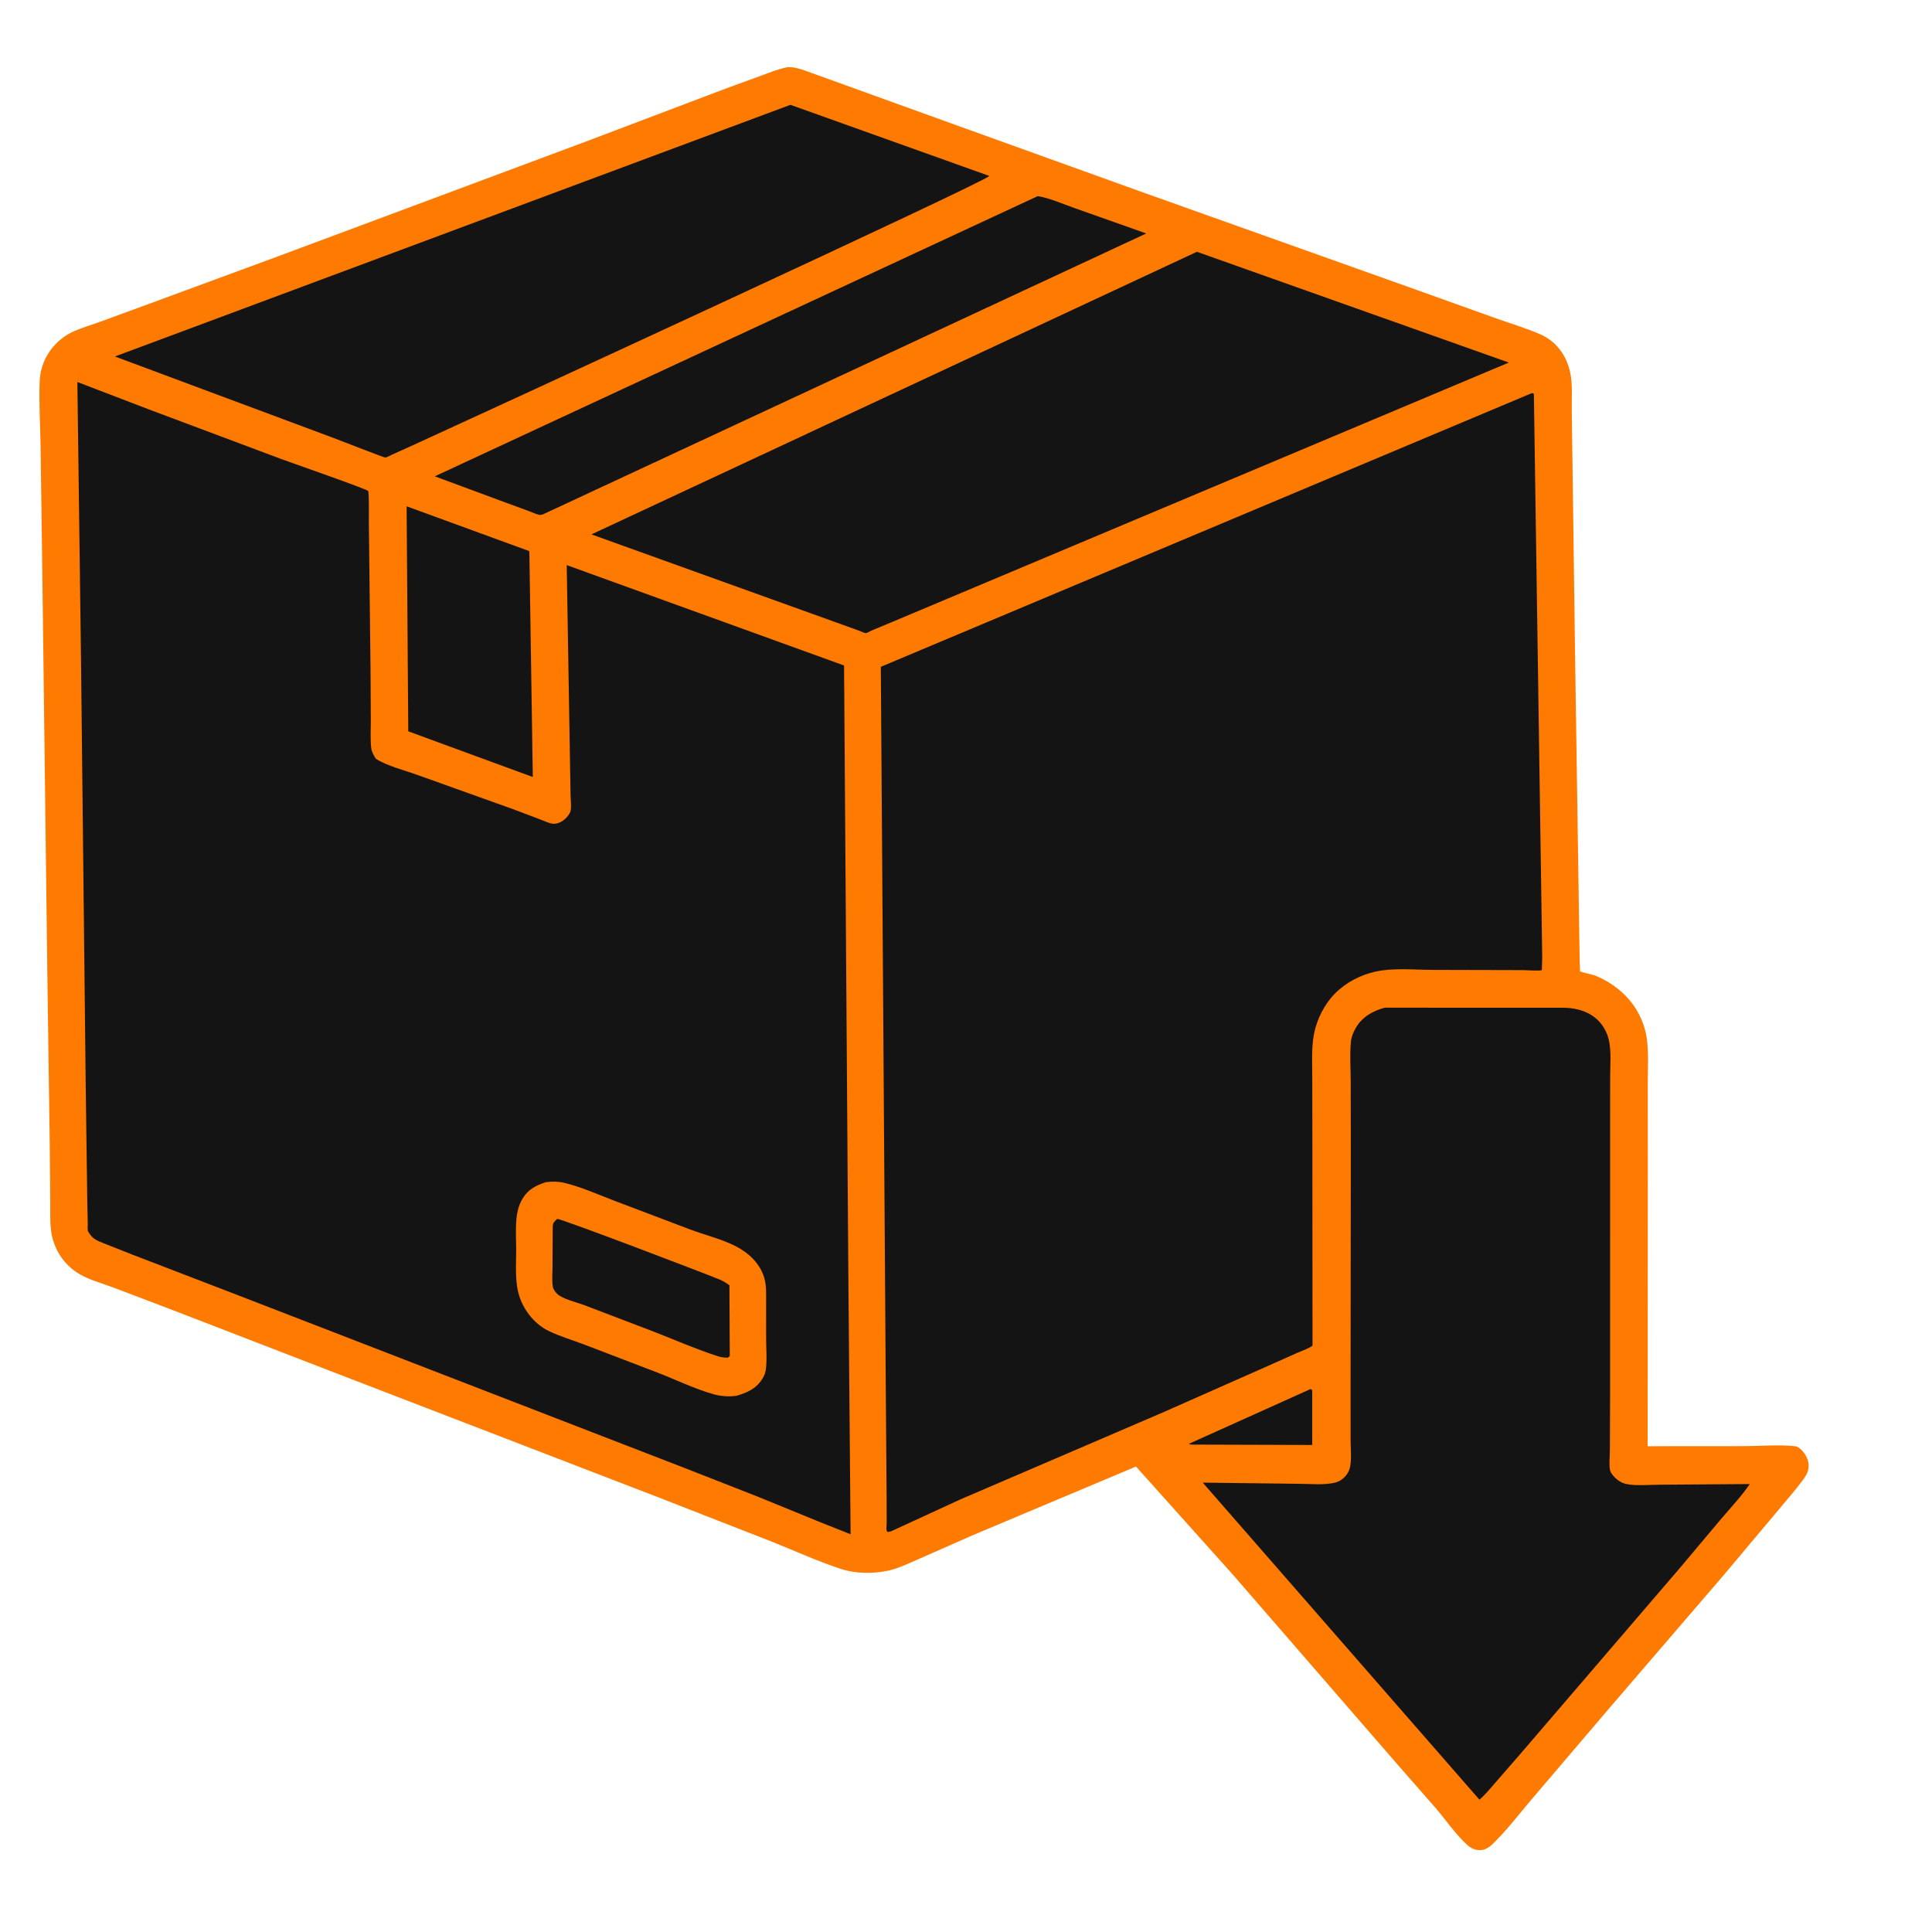
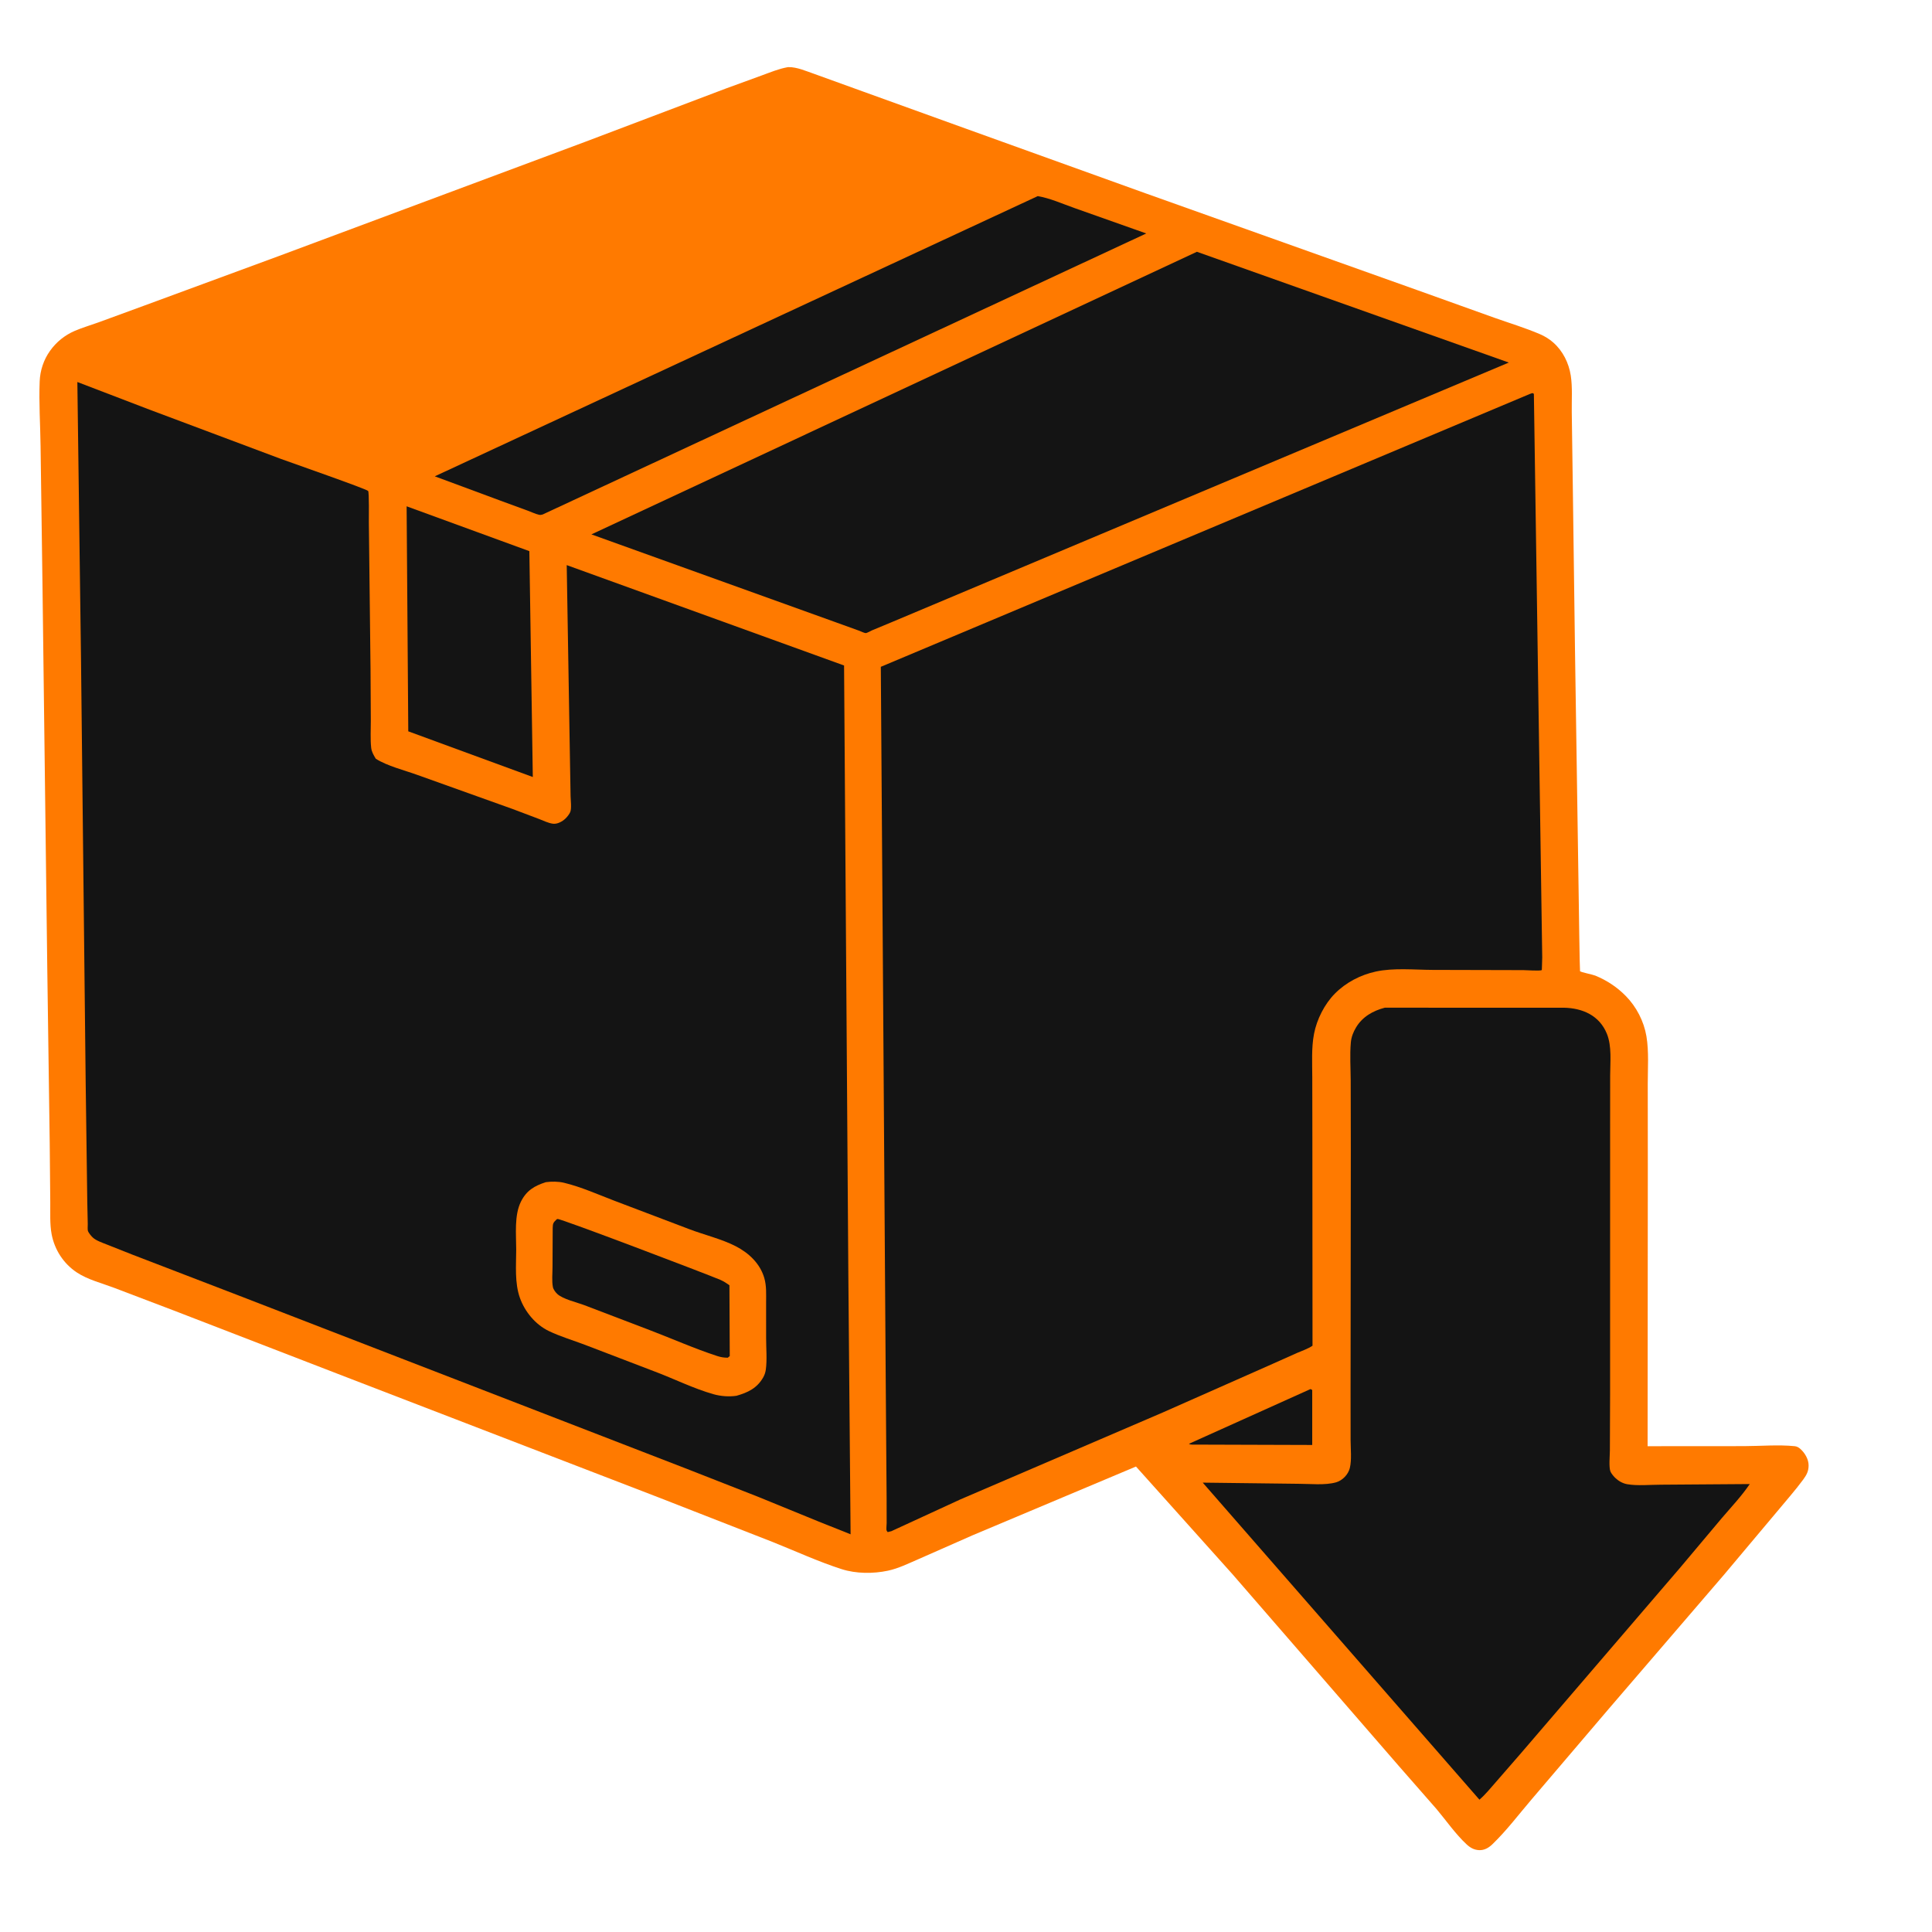
<svg xmlns="http://www.w3.org/2000/svg" width="118" height="118" viewBox="0 0 118 118" fill="none">
  <path d="M48.106 4.104L48.162 4.1C48.67 4.09 49.236 4.343 49.714 4.507L52.763 5.609L58.932 7.836L69.96 11.805L86.6 17.733L91.288 19.413C92.208 19.739 93.166 20.028 94.062 20.413C94.358 20.541 94.624 20.706 94.867 20.919C95.455 21.436 95.817 22.168 95.937 22.936C96.048 23.654 95.988 24.43 95.998 25.158L96.061 29.666L96.196 39.76L96.417 54.457C96.427 55.221 96.484 59.299 96.503 59.318C96.567 59.384 97.268 59.519 97.435 59.587C98.14 59.877 98.764 60.288 99.298 60.832C99.947 61.492 100.404 62.377 100.558 63.29C100.716 64.234 100.638 65.253 100.639 66.211L100.643 71.254L100.63 88.329L106.506 88.325C107.511 88.323 108.62 88.227 109.617 88.328C109.754 88.342 109.86 88.406 109.962 88.497C110.237 88.744 110.462 89.123 110.463 89.497C110.465 89.853 110.342 90.083 110.135 90.365C109.645 91.033 109.08 91.663 108.553 92.303L105.304 96.171L98.263 104.363L93.565 109.876C92.781 110.791 92.017 111.808 91.15 112.641C90.924 112.859 90.658 113.015 90.337 113C90.033 112.987 89.796 112.852 89.577 112.649C88.901 112.022 88.336 111.203 87.741 110.494L85.445 107.872L75.28 96.152L69.382 89.571L59.425 93.76L56.084 95.233C55.478 95.493 54.878 95.795 54.229 95.933C53.327 96.124 52.284 96.119 51.403 95.837C49.976 95.379 48.573 94.731 47.18 94.175L40.187 91.443L21.271 84.158L10.627 80.047L6.963 78.653C6.217 78.37 5.354 78.157 4.689 77.715C3.879 77.176 3.333 76.331 3.153 75.381C3.035 74.757 3.078 74.063 3.07 73.428L3.037 69.855L2.888 59.195L2.597 35.881L2.478 27.257C2.462 25.941 2.37 24.599 2.424 23.286C2.451 22.626 2.667 21.974 3.051 21.434C3.44 20.888 3.951 20.474 4.566 20.209C5.034 20.008 5.532 19.864 6.012 19.69L8.797 18.67L17.019 15.642L35.732 8.665L44.322 5.411L46.529 4.606C47.052 4.417 47.557 4.202 48.106 4.104Z" fill="#FF7A00" />
  <path d="M80.036 84.841C80.094 84.857 80.055 84.844 80.146 84.899L80.146 88.254L72.8 88.231C72.667 88.216 72.728 88.234 72.615 88.183L80.036 84.841Z" fill="#141414" />
  <path d="M24.835 30.923L32.331 33.662L32.542 47.458L24.936 44.667L24.835 30.923Z" fill="#141414" />
  <path d="M63.383 11.978C64.124 12.101 64.903 12.453 65.615 12.703L70.01 14.259L33.145 31.423C33.058 31.448 33.005 31.459 32.914 31.439C32.694 31.39 32.452 31.267 32.236 31.191L30.548 30.572L26.555 29.092L63.383 11.978Z" fill="#141414" />
-   <path d="M48.277 6.402L60.427 10.747C60.203 11.104 28.24 25.819 25.128 27.235L23.941 27.77C23.835 27.817 23.643 27.932 23.534 27.948C23.475 27.957 20.769 26.898 20.392 26.757L7.018 21.773L48.277 6.402Z" fill="#141414" />
  <path d="M73.103 15.378L92.154 22.144L54.528 37.972L53.264 38.498C53.179 38.535 52.961 38.664 52.875 38.667C52.797 38.67 52.568 38.556 52.487 38.527L51.043 38.006L36.121 32.638L73.103 15.378Z" fill="#141414" />
  <path d="M84.577 61.547L95.523 61.548C96.663 61.573 97.688 62.023 98.142 63.136C98.454 63.901 98.344 64.868 98.343 65.681L98.34 68.89L98.339 85.188L98.326 88.596C98.324 88.9 98.255 89.611 98.361 89.875C98.41 89.997 98.561 90.175 98.656 90.266C98.85 90.454 99.112 90.602 99.377 90.649C100.008 90.76 100.794 90.68 101.445 90.68L106.869 90.641C106.373 91.377 105.732 92.05 105.157 92.727L102.642 95.72L92.898 107.077L91.352 108.855C91.033 109.218 90.725 109.602 90.359 109.918L73.459 90.554L79.297 90.625C79.997 90.624 80.932 90.729 81.606 90.535C81.996 90.422 82.347 90.056 82.443 89.661C82.565 89.154 82.491 88.485 82.49 87.958L82.488 84.793L82.503 70.225L82.496 65.99C82.492 65.225 82.437 64.427 82.505 63.667C82.535 63.334 82.654 63.034 82.825 62.749C83.22 62.093 83.859 61.736 84.577 61.547Z" fill="#141414" />
  <path d="M93.453 24.055L93.601 24.007L93.684 24.055L94.194 58.474L94.175 59.119C94.174 59.147 94.169 59.25 94.169 59.25C94.066 59.313 93.209 59.252 93.047 59.252L87.497 59.238C86.386 59.233 85.115 59.103 84.031 59.339C83.098 59.541 82.208 60.003 81.533 60.683C80.898 61.324 80.426 62.258 80.256 63.144C80.091 64.004 80.149 64.918 80.149 65.79L80.155 69.473L80.164 82.191C79.895 82.379 79.527 82.498 79.225 82.631L77.461 83.418L71 86.277L58.653 91.58L54.443 93.519L54.218 93.576C54.196 93.545 54.167 93.519 54.153 93.484C54.119 93.398 54.154 93.136 54.154 93.025L54.151 91.466L54.099 84.566L53.921 58.484L53.797 40.727L93.453 24.055Z" fill="#141414" />
  <path d="M4.725 23.332L9.122 25.016L17.164 28.031C17.783 28.259 22.349 29.85 22.483 29.985C22.553 30.056 22.526 31.662 22.528 31.913L22.631 40.891L22.648 44.02C22.65 44.558 22.613 45.128 22.669 45.662C22.697 45.922 22.821 46.122 22.953 46.343C23.663 46.79 24.689 47.039 25.484 47.327L31.295 49.406L32.914 50.017C33.182 50.12 33.49 50.275 33.775 50.31C34.041 50.343 34.345 50.176 34.531 50C34.631 49.905 34.779 49.723 34.83 49.593C34.918 49.373 34.854 48.869 34.849 48.629L34.809 46.274L34.613 34.515L51.553 40.646L51.814 77.87L51.951 93.71L49.966 92.917L46.281 91.411L41.831 89.667L14.629 79.145L8.079 76.626L6.515 76.007C6.246 75.898 5.87 75.777 5.658 75.575C5.57 75.491 5.414 75.302 5.372 75.189C5.339 75.099 5.363 74.861 5.36 74.76L5.332 73.472L5.233 66.141L4.947 40.214L4.725 23.332Z" fill="#141414" />
  <path d="M33.338 72.203C33.69 72.156 34.103 72.157 34.448 72.24C35.482 72.488 36.52 72.953 37.516 73.334L42.095 75.072C43.007 75.421 44.078 75.672 44.94 76.117C45.734 76.527 46.417 77.167 46.677 78.044C46.825 78.543 46.79 79.055 46.791 79.569L46.792 81.733C46.791 82.341 46.856 83.044 46.775 83.641C46.752 83.815 46.7 83.975 46.613 84.128C46.237 84.788 45.675 85.053 44.979 85.25C44.527 85.317 44.022 85.279 43.583 85.155C42.367 84.813 41.16 84.207 39.972 83.762L35.735 82.14C35.004 81.862 34.225 81.633 33.523 81.296C32.705 80.903 32.058 80.12 31.755 79.272C31.425 78.347 31.527 77.283 31.528 76.318C31.529 75.404 31.399 74.227 31.818 73.39C32.158 72.71 32.641 72.428 33.338 72.203Z" fill="#FF7A00" />
  <path d="M34.002 74.47L34.056 74.452C34.233 74.416 43.153 77.811 43.985 78.164C44.19 78.252 44.369 78.368 44.551 78.497L44.571 82.825L44.451 82.924C44.218 82.925 44.023 82.892 43.8 82.82C42.413 82.368 41.062 81.765 39.698 81.245L35.699 79.719C35.253 79.548 34.365 79.347 34.028 79.022C33.922 78.921 33.797 78.752 33.769 78.607C33.697 78.23 33.746 77.772 33.746 77.385L33.757 74.99C33.761 74.706 33.806 74.661 34.002 74.47Z" fill="#141414" />
</svg>